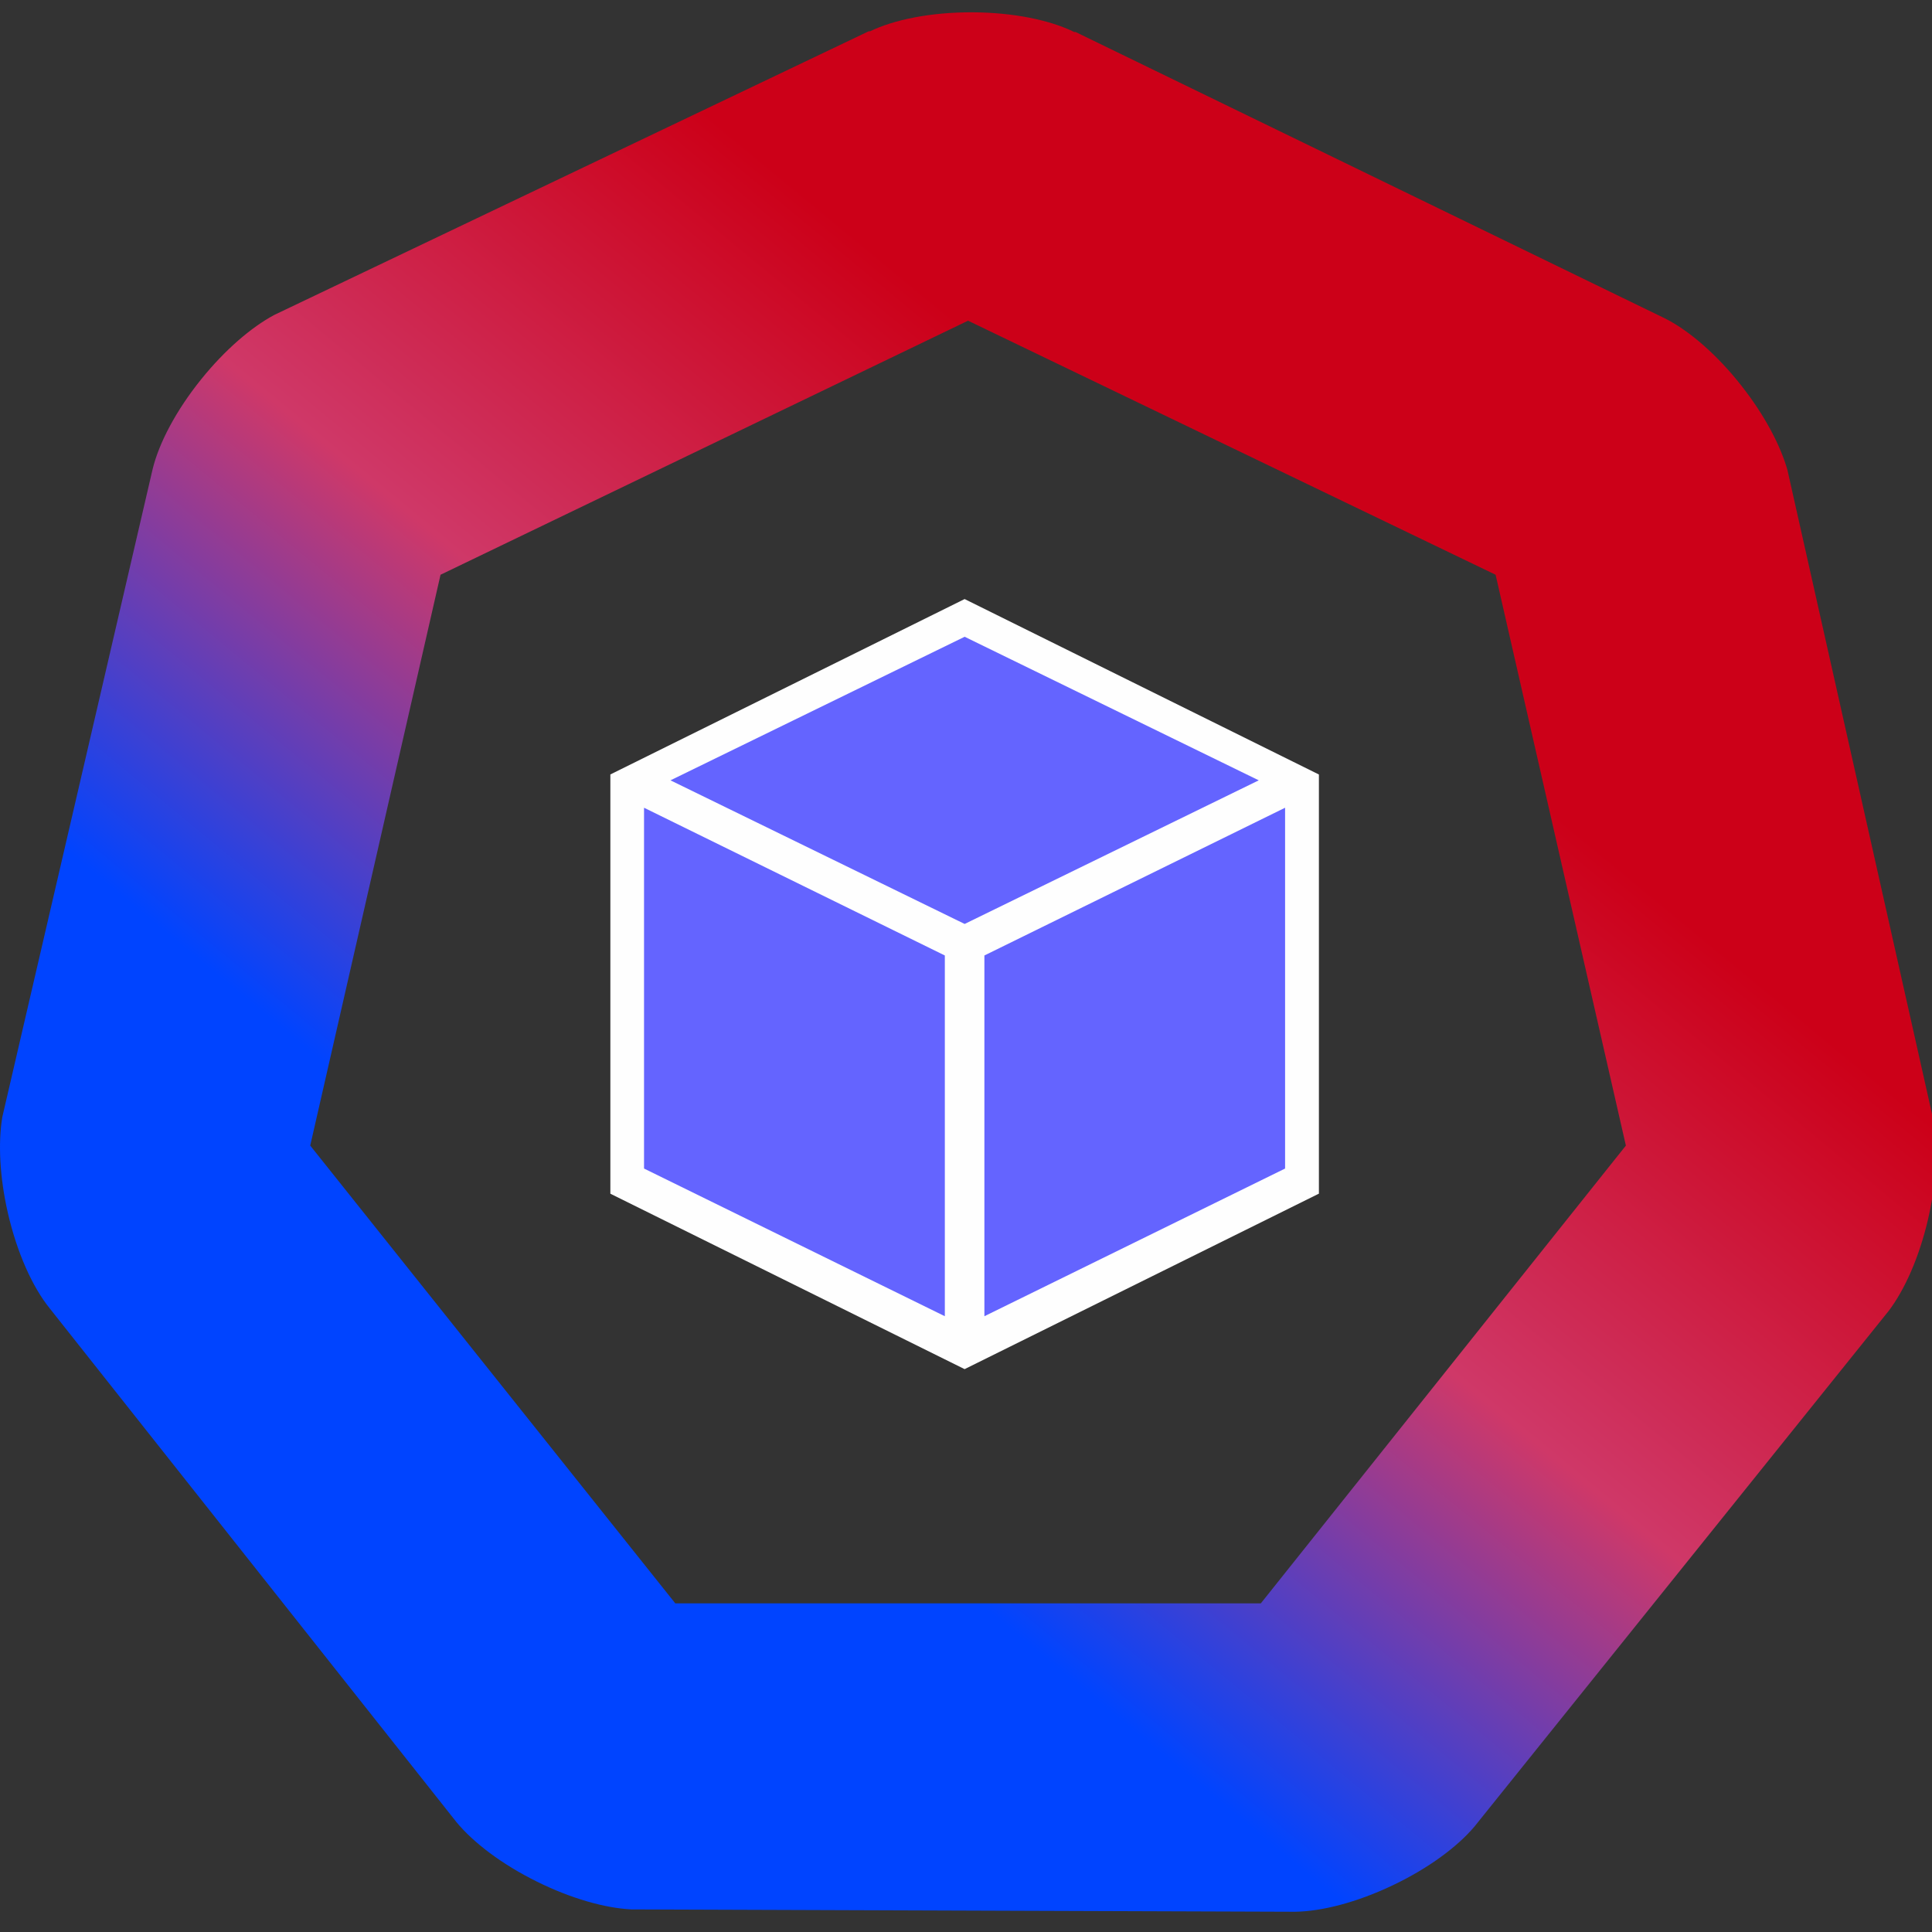
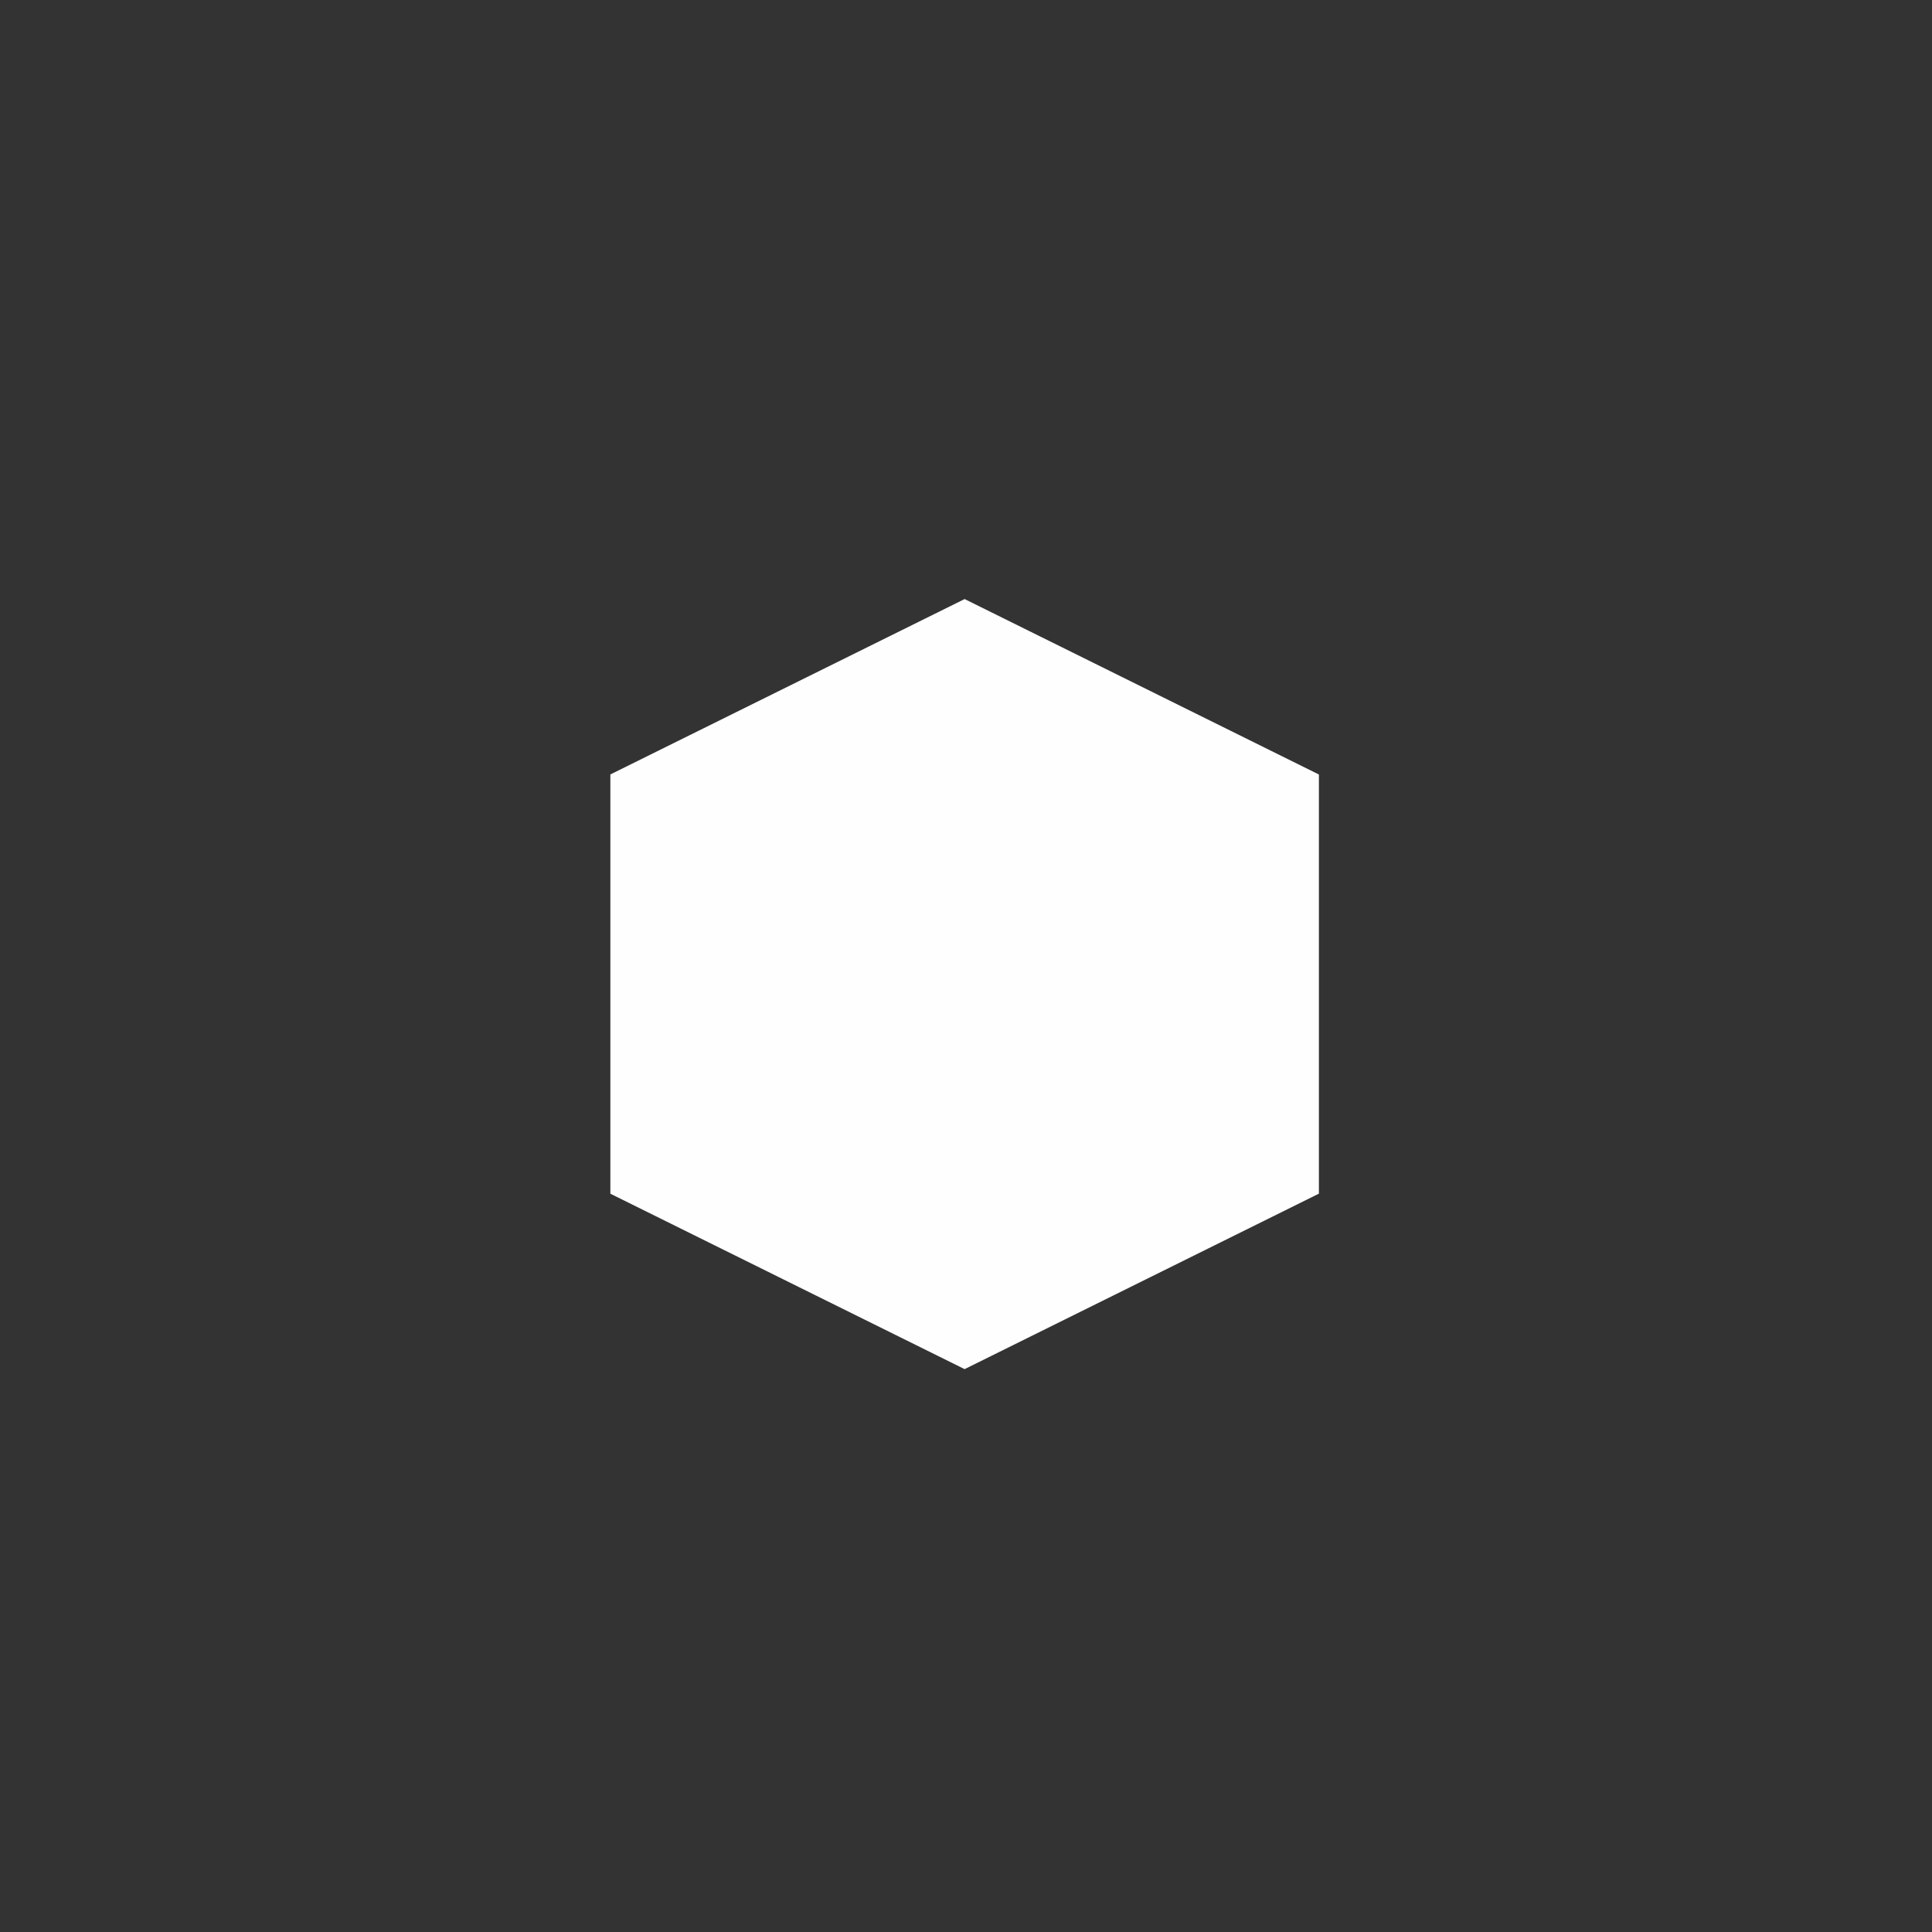
<svg xmlns="http://www.w3.org/2000/svg" viewBox="0 -1 157 157" fill-rule="evenodd">
  <rect x="0" y="-1" width="157" height="157" fill="#333333" stroke="none" />
-   <path d="m87.406 1.602 23.785 11.557 24.185 11.754c1.921.988 4.154 2.908 6.147 5.444 1.864 2.371 3.158 4.82 3.731 6.847l5.949 26.496 5.891 26.238c.413 2.11.307 5.021-.411 8.121-.717 3.096-1.9 5.749-3.197 7.462l-16.85 20.976-16.814 20.931c-1.389 1.649-3.745 3.397-6.642 4.777-2.923 1.393-5.79 2.125-7.954 2.15l-26.768-.094-27.167-.096c-2.13-.111-4.879-.879-7.671-2.264-2.85-1.411-5.163-3.175-6.531-4.834l-16.611-20.982-16.453-20.781-.002-.004c-1.373-1.701-2.637-4.476-3.385-7.737-.674-2.944-.797-5.714-.45-7.79l12.213-52.642c.512-2.112 1.896-4.763 3.952-7.314 1.929-2.391 4.069-4.225 5.938-5.226L70.592 1.542l.11.001C72.67.591 75.66-.011 79.005 0c3.347.013 6.331.635 8.292 1.602h.109zm-8.738 23.459 21.434 10.323 21.435 10.322 10.587 46.388-29.666 37.2H54.877l-29.667-37.2 10.589-46.388 42.868-20.645h.001z" fill="url(#a)" />
  <path d="M49.601 96.005H49.6V61.933h.001l28.781-14.249v-.001h.011v.001l28.774 14.249h.011v34.072h-.011l-28.774 14.252h-.011L49.601 96.005z" fill="#fefefe" />
-   <path d="M102.29 62.412 78.396 74.08h-.011l-23.9-11.668 23.9-11.664v-.002h.011v.002l23.894 11.664zm-49.954 2.227L76.78 76.645v29.315L52.336 93.959v-29.32zm52.094 0L79.995 76.645v29.315l24.435-12.001v-29.32z" fill="#6464ff" />
  <defs>
    <linearGradient gradientUnits="userSpaceOnUse" gradientTransform="rotate(-50.86 140.255 -2.684) scale(78.928)" x2="1" id="a">
      <stop stop-color="#04f" offset="0" />
      <stop stop-color="#cf3868" offset=".49" />
      <stop stop-color="#cc0018" offset="1" />
    </linearGradient>
  </defs>
</svg>